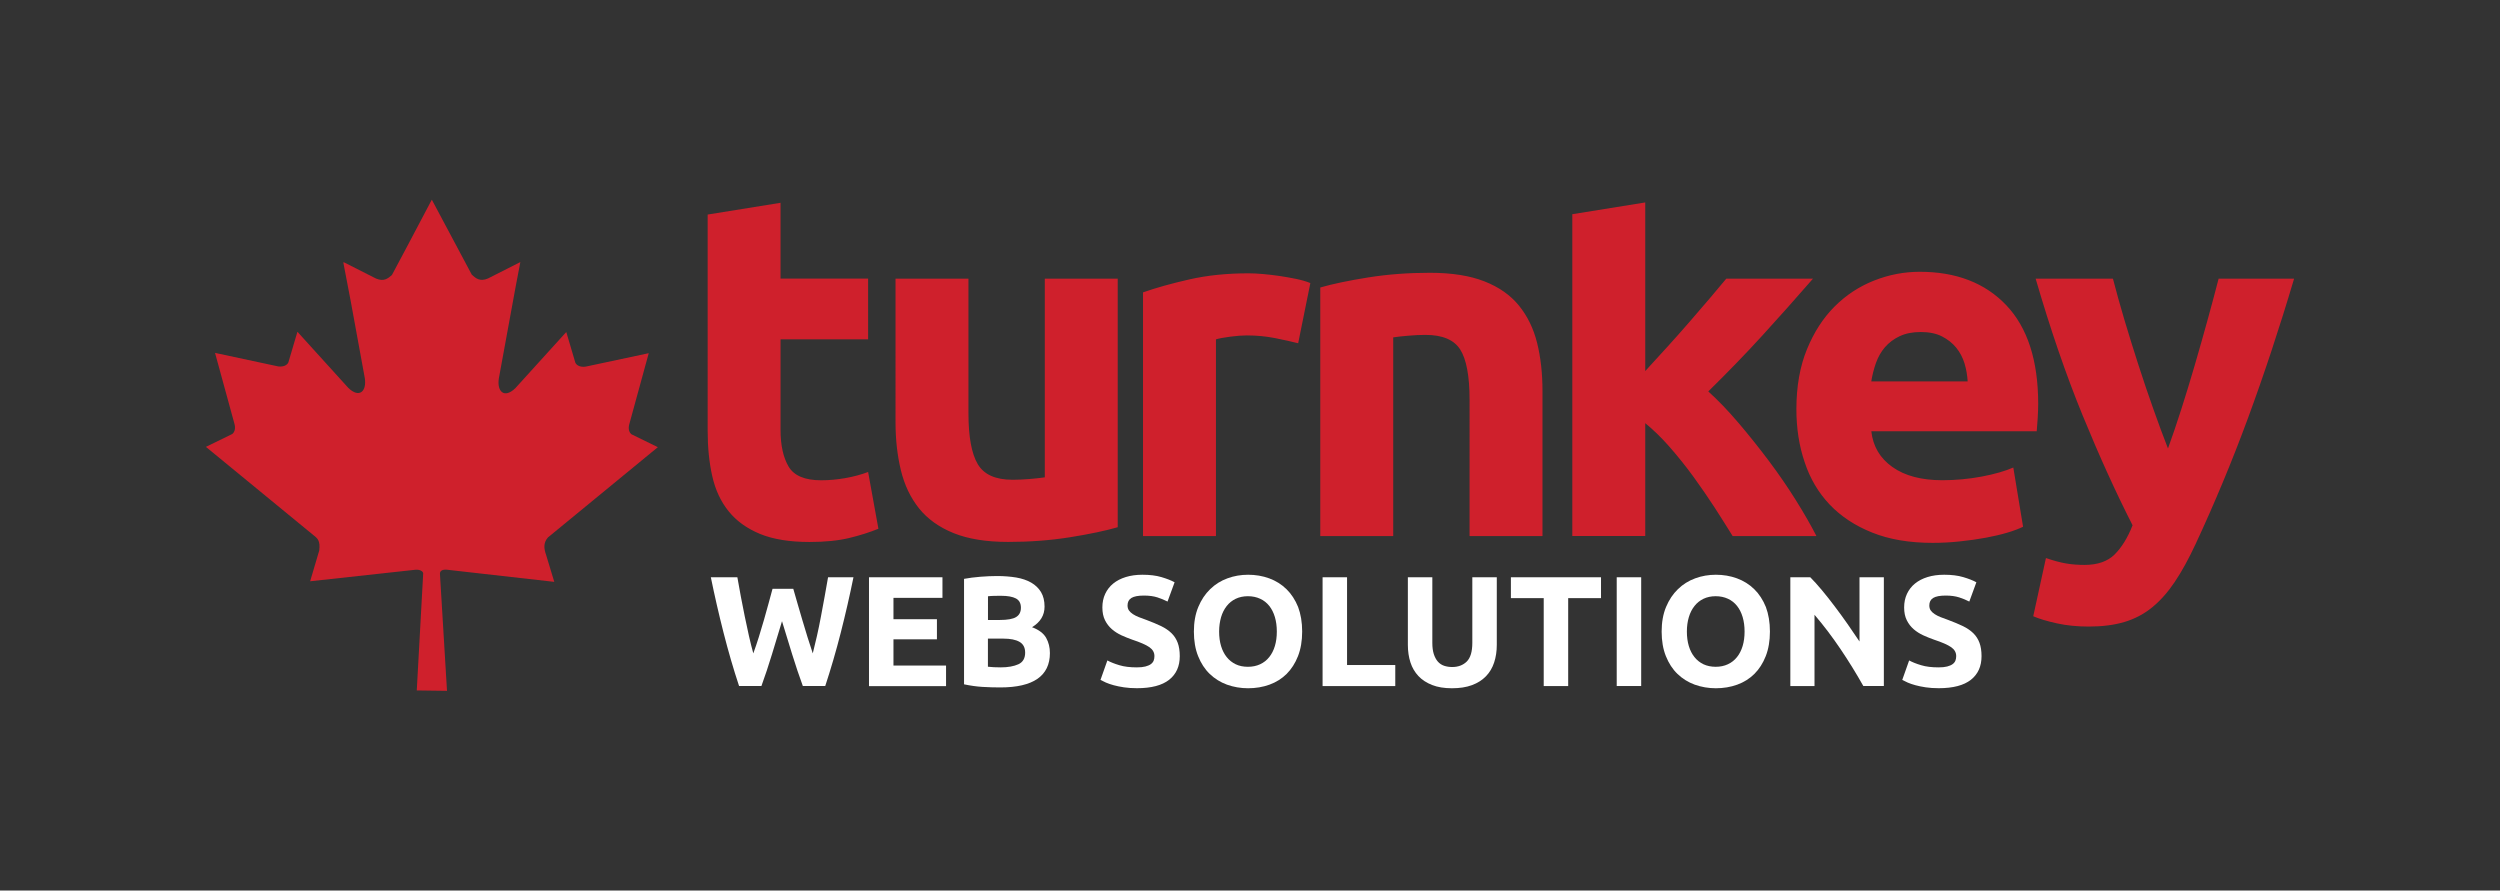
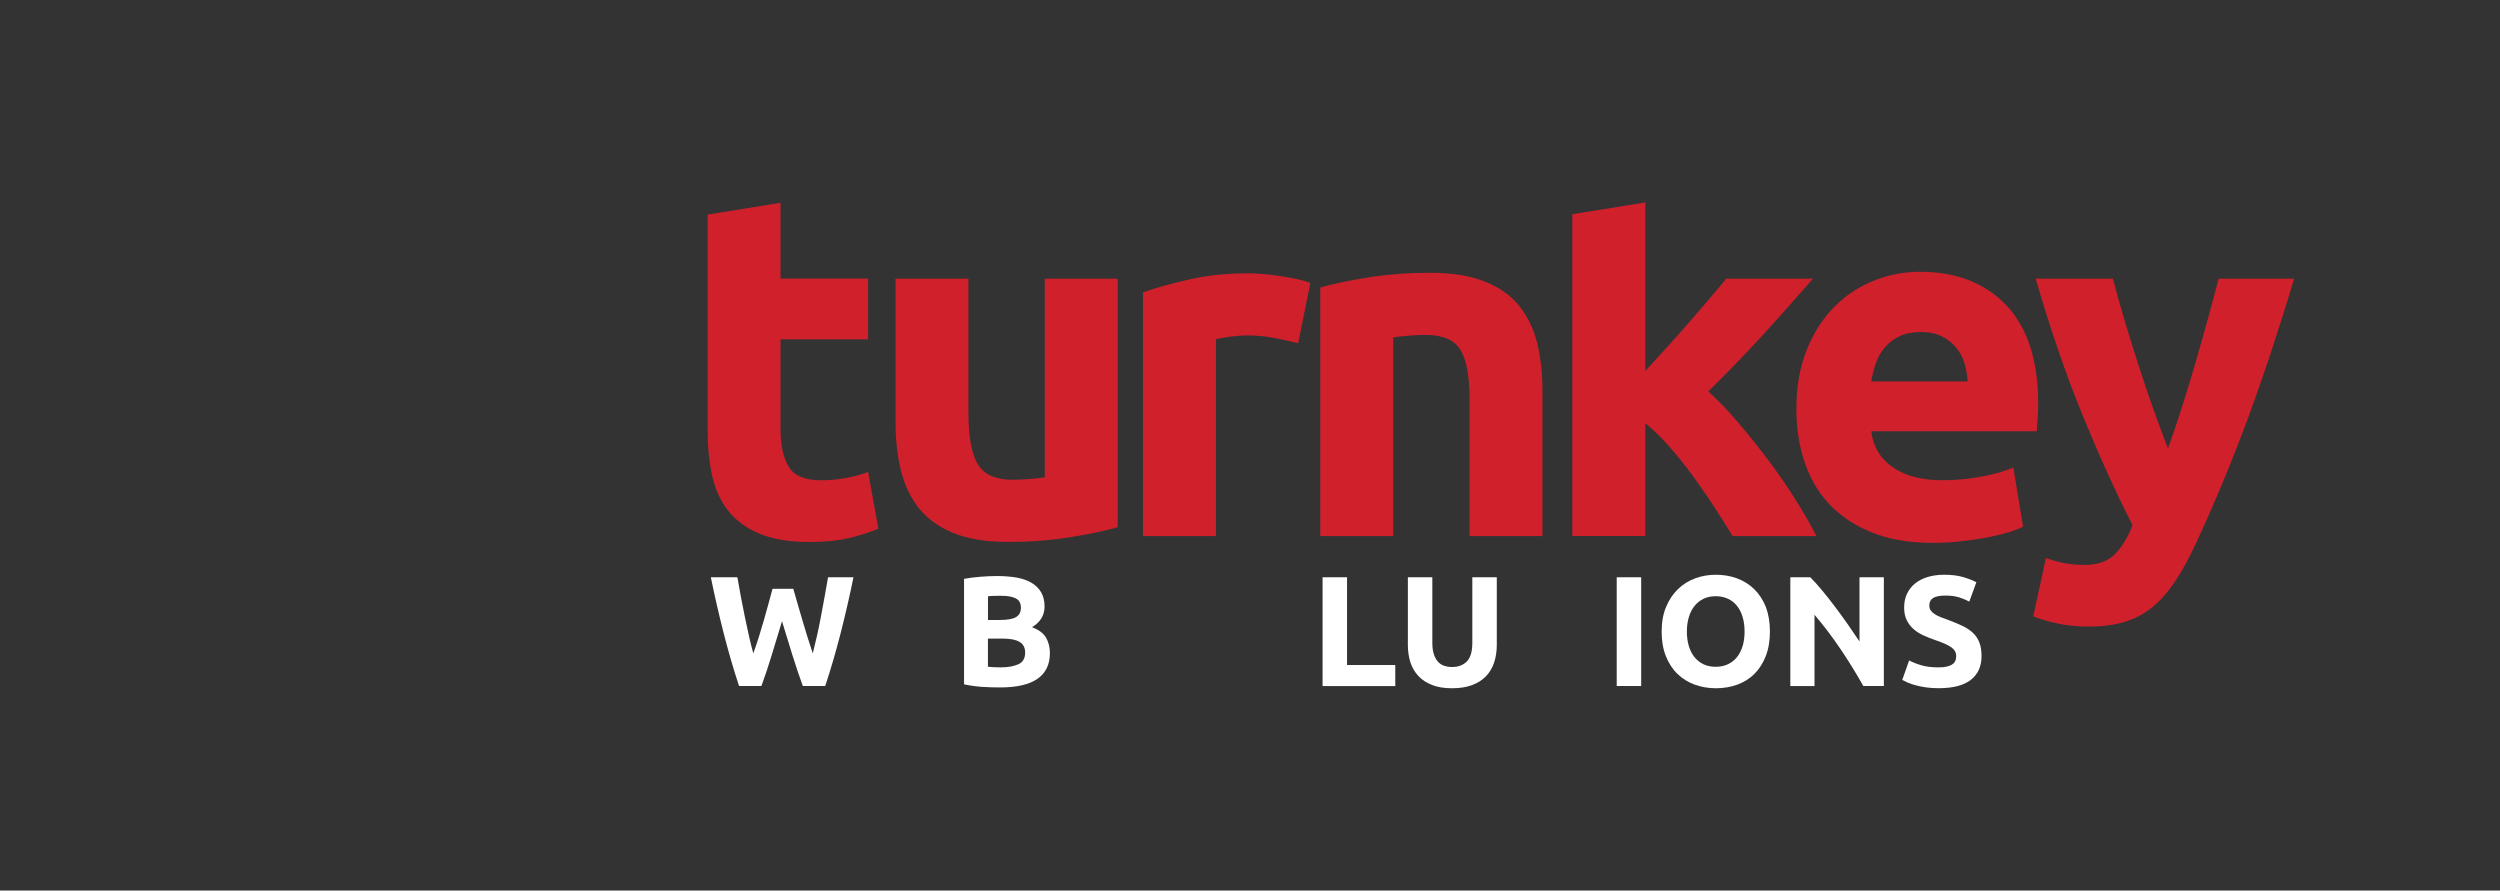
<svg xmlns="http://www.w3.org/2000/svg" version="1.1" id="Layer_1" x="0px" y="0px" viewBox="0 0 425.06 151.41" style="enable-background:new 0 0 425.06 151.41;" xml:space="preserve">
  <rect x="0" y="0" width="425.06" height="151.41" fill="#333333" stroke="none" />
  <style type="text/css">
	.st0{fill:#CF202C;}
	.st1{fill:#FFFFFF;}
</style>
-   <path id="path1882_8_" class="st0" d="M73.42,33.95l-4.32,8.18l-2.46,4.62c-0.68,0.6-1.36,1.18-2.71,0.61l-5.51-2.79l0.01,0.08  l-0.06-0.03l1.28,6.69l2.38,13.01c0.33,2.22-0.94,3.44-2.81,1.63l-8.65-9.54l-1.55,5.24c-0.25,0.46-0.84,0.76-1.72,0.65L36.56,60  l3.28,11.98c0.26,0.85,0.06,1.48-0.35,1.81l-4.48,2.19l18.27,15c0.77,0.6,1.18,0.97,1,2.61l-1.55,5.24l17.92-1.96  c0.71-0.05,1.31,0.23,1.3,0.66l-1.09,19.86l5.14,0.07L74.8,97.55c-0.01-0.51,0.45-0.77,1.23-0.68l18.21,2.06l-1.41-4.65  c-0.34-0.99-0.48-1.97,0.33-2.9l18.69-15.35l-4.48-2.19c-0.41-0.32-0.61-0.96-0.35-1.81l3.28-11.98l-10.75,2.29  c-0.88,0.11-1.47-0.19-1.72-0.65l-1.55-5.24L87.62,66c-1.87,1.81-3.14,0.59-2.81-1.63l2.85-15.56l0.81-4.25l-5.51,2.79  c-1.37,0.58-2.06-0.03-2.74-0.64L73.42,33.95z" />
  <path class="st1" d="M134.88,100.12c0.21,0.73,0.45,1.55,0.71,2.47c0.26,0.92,0.53,1.86,0.83,2.84c0.29,0.98,0.59,1.96,0.89,2.94  c0.3,0.98,0.6,1.89,0.88,2.72c0.23-0.91,0.47-1.9,0.71-2.96c0.24-1.07,0.47-2.17,0.68-3.31c0.21-1.14,0.42-2.27,0.63-3.4  c0.21-1.13,0.4-2.22,0.58-3.27h4.32c-0.63,3.1-1.35,6.24-2.16,9.42c-0.81,3.18-1.7,6.21-2.64,9.07h-3.81  c-0.62-1.71-1.23-3.5-1.81-5.38c-0.59-1.88-1.16-3.76-1.73-5.64c-0.57,1.89-1.14,3.77-1.71,5.64c-0.57,1.88-1.17,3.67-1.79,5.38  h-3.8c-0.95-2.86-1.83-5.89-2.64-9.07c-0.81-3.18-1.53-6.33-2.16-9.42h4.51c0.18,1.05,0.38,2.14,0.59,3.27  c0.21,1.13,0.44,2.26,0.67,3.4c0.23,1.14,0.47,2.24,0.71,3.31s0.49,2.06,0.74,2.96c0.32-0.87,0.63-1.8,0.94-2.78  c0.3-0.98,0.6-1.96,0.88-2.94c0.29-0.98,0.55-1.92,0.79-2.83c0.24-0.91,0.46-1.72,0.66-2.43H134.88z" />
-   <path class="st1" d="M147.75,116.64V98.15h12.49v3.5h-8.33v3.63h7.39v3.42h-7.39v4.46h8.94v3.5H147.75z" />
  <path class="st1" d="M170.08,116.88c-1.01,0-2.02-0.03-3.03-0.09c-1-0.06-2.05-0.21-3.14-0.44V98.42c0.85-0.16,1.79-0.28,2.8-0.36  c1.01-0.08,1.96-0.12,2.83-0.12c1.17,0,2.26,0.09,3.24,0.25c0.99,0.17,1.84,0.46,2.55,0.87c0.71,0.41,1.27,0.95,1.67,1.61  c0.4,0.67,0.6,1.49,0.6,2.47c0,1.48-0.71,2.64-2.13,3.5c1.17,0.44,1.97,1.05,2.4,1.81c0.43,0.77,0.64,1.63,0.64,2.59  c0,1.94-0.71,3.4-2.12,4.38C174.98,116.39,172.88,116.88,170.08,116.88z M167.97,105.41H170c1.28,0,2.2-0.16,2.75-0.49  c0.55-0.33,0.83-0.86,0.83-1.59c0-0.75-0.28-1.27-0.85-1.58c-0.57-0.3-1.41-0.45-2.51-0.45c-0.36,0-0.74,0-1.15,0.01  c-0.41,0.01-0.77,0.03-1.09,0.07V105.41z M167.97,108.58v4.78c0.3,0.04,0.63,0.06,0.99,0.08c0.36,0.02,0.75,0.03,1.17,0.03  c1.24,0,2.25-0.18,3.02-0.53s1.15-1.02,1.15-1.98c0-0.85-0.32-1.46-0.96-1.83c-0.64-0.37-1.56-0.55-2.75-0.55H167.97z" />
-   <path class="st1" d="M193.3,113.47c0.59,0,1.07-0.05,1.45-0.15c0.38-0.1,0.69-0.23,0.92-0.4c0.23-0.17,0.39-0.37,0.48-0.6  c0.09-0.23,0.13-0.49,0.13-0.77c0-0.61-0.28-1.11-0.85-1.51c-0.57-0.4-1.55-0.83-2.94-1.29c-0.6-0.21-1.21-0.46-1.81-0.73  c-0.6-0.28-1.15-0.62-1.63-1.04c-0.48-0.42-0.87-0.92-1.17-1.52c-0.3-0.6-0.45-1.32-0.45-2.18s0.16-1.62,0.48-2.31  c0.32-0.68,0.77-1.27,1.36-1.75c0.59-0.48,1.3-0.85,2.14-1.11c0.84-0.26,1.78-0.39,2.83-0.39c1.25,0,2.32,0.13,3.23,0.4  c0.91,0.27,1.66,0.56,2.24,0.88l-1.2,3.28c-0.52-0.27-1.09-0.5-1.72-0.71c-0.63-0.2-1.39-0.31-2.28-0.31c-1,0-1.71,0.14-2.15,0.41  c-0.44,0.28-0.65,0.7-0.65,1.27c0,0.34,0.08,0.62,0.24,0.85c0.16,0.23,0.39,0.44,0.68,0.63c0.29,0.19,0.63,0.36,1.01,0.51  c0.38,0.15,0.8,0.31,1.27,0.47c0.96,0.36,1.8,0.71,2.51,1.05c0.71,0.35,1.3,0.75,1.77,1.21c0.47,0.46,0.82,1.01,1.05,1.63  c0.23,0.62,0.35,1.38,0.35,2.27c0,1.73-0.6,3.06-1.81,4.02c-1.21,0.95-3.03,1.43-5.47,1.43c-0.82,0-1.56-0.05-2.22-0.15  c-0.66-0.1-1.24-0.22-1.75-0.36s-0.94-0.29-1.31-0.45c-0.36-0.16-0.67-0.31-0.92-0.45l1.17-3.31c0.55,0.3,1.23,0.57,2.04,0.81  C191.13,113.35,192.13,113.47,193.3,113.47z" />
-   <path class="st1" d="M221.4,107.38c0,1.58-0.24,2.98-0.71,4.18c-0.47,1.2-1.12,2.21-1.93,3.02c-0.82,0.81-1.79,1.42-2.92,1.83  c-1.13,0.41-2.34,0.61-3.64,0.61c-1.26,0-2.46-0.21-3.58-0.61c-1.12-0.41-2.1-1.02-2.94-1.83c-0.84-0.81-1.49-1.82-1.97-3.02  c-0.48-1.2-0.72-2.59-0.72-4.18c0-1.58,0.25-2.98,0.75-4.18c0.5-1.2,1.17-2.21,2.02-3.03c0.84-0.82,1.82-1.43,2.94-1.84  c1.11-0.41,2.28-0.61,3.51-0.61c1.26,0,2.46,0.2,3.58,0.61c1.12,0.41,2.1,1.02,2.94,1.84c0.84,0.82,1.49,1.83,1.98,3.03  C221.16,104.41,221.4,105.8,221.4,107.38z M207.28,107.38c0,0.91,0.11,1.73,0.33,2.46c0.22,0.73,0.54,1.36,0.96,1.88  c0.42,0.53,0.93,0.93,1.53,1.22s1.3,0.43,2.08,0.43c0.76,0,1.45-0.14,2.07-0.43c0.61-0.28,1.13-0.69,1.55-1.22  c0.42-0.52,0.74-1.15,0.96-1.88c0.22-0.73,0.33-1.55,0.33-2.46c0-0.91-0.11-1.73-0.33-2.47c-0.22-0.74-0.54-1.37-0.96-1.9  c-0.42-0.52-0.93-0.93-1.55-1.21c-0.61-0.28-1.3-0.43-2.07-0.43c-0.78,0-1.48,0.15-2.08,0.44c-0.6,0.29-1.12,0.7-1.53,1.23  c-0.42,0.53-0.74,1.16-0.96,1.9C207.4,105.68,207.28,106.49,207.28,107.38z" />
  <path class="st1" d="M237.23,113.07v3.58h-12.36V98.15h4.16v14.92H237.23z" />
  <path class="st1" d="M246.86,117.02c-1.3,0-2.42-0.18-3.36-0.55s-1.72-0.87-2.33-1.52c-0.61-0.65-1.07-1.42-1.36-2.32  c-0.29-0.9-0.44-1.89-0.44-2.98v-11.5h4.16v11.15c0,0.75,0.08,1.38,0.25,1.91c0.17,0.52,0.4,0.95,0.69,1.28  c0.29,0.33,0.65,0.57,1.07,0.71c0.42,0.14,0.88,0.21,1.37,0.21c1.01,0,1.84-0.31,2.47-0.93c0.63-0.62,0.95-1.68,0.95-3.18V98.15  h4.16v11.5c0,1.09-0.15,2.08-0.45,2.99c-0.3,0.91-0.76,1.69-1.39,2.34s-1.41,1.15-2.38,1.51S248.18,117.02,246.86,117.02z" />
-   <path class="st1" d="M272.21,98.15v3.55h-5.58v14.95h-4.16V101.7h-5.58v-3.55H272.21z" />
  <path class="st1" d="M274.88,98.15h4.16v18.49h-4.16V98.15z" />
  <path class="st1" d="M300.93,107.38c0,1.58-0.24,2.98-0.71,4.18c-0.47,1.2-1.12,2.21-1.93,3.02c-0.82,0.81-1.79,1.42-2.92,1.83  c-1.13,0.41-2.34,0.61-3.64,0.61c-1.26,0-2.46-0.21-3.58-0.61c-1.12-0.41-2.1-1.02-2.94-1.83c-0.84-0.81-1.49-1.82-1.97-3.02  c-0.48-1.2-0.72-2.59-0.72-4.18c0-1.58,0.25-2.98,0.75-4.18c0.5-1.2,1.17-2.21,2.02-3.03c0.84-0.82,1.82-1.43,2.94-1.84  c1.11-0.41,2.28-0.61,3.51-0.61c1.26,0,2.46,0.2,3.58,0.61c1.12,0.41,2.1,1.02,2.94,1.84c0.84,0.82,1.49,1.83,1.98,3.03  C300.69,104.41,300.93,105.8,300.93,107.38z M286.81,107.38c0,0.91,0.11,1.73,0.33,2.46c0.22,0.73,0.54,1.36,0.96,1.88  c0.42,0.53,0.93,0.93,1.53,1.22c0.6,0.28,1.3,0.43,2.08,0.43c0.76,0,1.45-0.14,2.07-0.43c0.61-0.28,1.13-0.69,1.55-1.22  c0.42-0.52,0.74-1.15,0.96-1.88c0.22-0.73,0.33-1.55,0.33-2.46c0-0.91-0.11-1.73-0.33-2.47c-0.22-0.74-0.54-1.37-0.96-1.9  c-0.42-0.52-0.93-0.93-1.55-1.21c-0.61-0.28-1.3-0.43-2.07-0.43c-0.78,0-1.48,0.15-2.08,0.44c-0.6,0.29-1.12,0.7-1.53,1.23  c-0.42,0.53-0.74,1.16-0.96,1.9C286.92,105.68,286.81,106.49,286.81,107.38z" />
  <path class="st1" d="M316.81,116.64c-1.19-2.12-2.48-4.21-3.87-6.27c-1.39-2.06-2.86-4.01-4.43-5.84v12.12h-4.11V98.15h3.39  c0.59,0.59,1.24,1.31,1.95,2.16c0.71,0.85,1.44,1.77,2.17,2.74c0.74,0.97,1.47,1.98,2.2,3.02c0.73,1.04,1.41,2.04,2.05,3V98.15h4.14  v18.49H316.81z" />
  <path class="st1" d="M329.62,113.47c0.59,0,1.07-0.05,1.45-0.15c0.38-0.1,0.69-0.23,0.92-0.4c0.23-0.17,0.39-0.37,0.48-0.6  c0.09-0.23,0.13-0.49,0.13-0.77c0-0.61-0.28-1.11-0.85-1.51c-0.57-0.4-1.55-0.83-2.94-1.29c-0.6-0.21-1.21-0.46-1.81-0.73  c-0.6-0.28-1.15-0.62-1.63-1.04c-0.48-0.42-0.87-0.92-1.17-1.52c-0.3-0.6-0.45-1.32-0.45-2.18s0.16-1.62,0.48-2.31  c0.32-0.68,0.77-1.27,1.36-1.75s1.3-0.85,2.14-1.11c0.84-0.26,1.78-0.39,2.83-0.39c1.25,0,2.32,0.13,3.23,0.4  c0.91,0.27,1.66,0.56,2.24,0.88l-1.2,3.28c-0.52-0.27-1.09-0.5-1.72-0.71c-0.63-0.2-1.39-0.31-2.28-0.31c-1,0-1.71,0.14-2.15,0.41  c-0.44,0.28-0.65,0.7-0.65,1.27c0,0.34,0.08,0.62,0.24,0.85c0.16,0.23,0.39,0.44,0.68,0.63c0.29,0.19,0.63,0.36,1.01,0.51  c0.38,0.15,0.8,0.31,1.27,0.47c0.96,0.36,1.8,0.71,2.51,1.05c0.71,0.35,1.3,0.75,1.77,1.21c0.47,0.46,0.82,1.01,1.05,1.63  c0.23,0.62,0.35,1.38,0.35,2.27c0,1.73-0.6,3.06-1.81,4.02c-1.21,0.95-3.03,1.43-5.47,1.43c-0.82,0-1.56-0.05-2.22-0.15  s-1.24-0.22-1.75-0.36c-0.51-0.14-0.94-0.29-1.31-0.45c-0.36-0.16-0.67-0.31-0.92-0.45l1.17-3.31c0.55,0.3,1.23,0.57,2.04,0.81  C327.45,113.35,328.44,113.47,329.62,113.47z" />
  <path class="st0" d="M120.31,36.48l12.4-2v12.89h14.89V57.7h-14.89v15.39c0,2.61,0.46,4.69,1.37,6.24c0.92,1.55,2.76,2.33,5.53,2.33  c1.33,0,2.7-0.12,4.12-0.37c1.41-0.25,2.7-0.6,3.87-1.04l1.75,9.65c-1.5,0.61-3.16,1.14-4.99,1.58c-1.83,0.44-4.08,0.67-6.74,0.67  c-3.38,0-6.18-0.46-8.4-1.37c-2.22-0.92-3.99-2.19-5.32-3.83c-1.33-1.64-2.26-3.62-2.79-5.95c-0.53-2.33-0.79-4.91-0.79-7.74V36.48z   M190.04,89.64c-2.11,0.61-4.83,1.18-8.15,1.71c-3.33,0.53-6.82,0.79-10.48,0.79c-3.72,0-6.81-0.5-9.28-1.5  c-2.47-1-4.42-2.4-5.87-4.2c-1.44-1.8-2.47-3.95-3.08-6.45c-0.61-2.5-0.92-5.24-0.92-8.24V47.38h12.4v22.88  c0,3.99,0.53,6.88,1.58,8.65c1.05,1.78,3.02,2.66,5.91,2.66c0.89,0,1.83-0.04,2.83-0.12c1-0.08,1.88-0.18,2.66-0.29V47.38h12.4  V89.64z M224.48,48.88c2.11-0.61,4.83-1.18,8.15-1.71c3.33-0.53,6.82-0.79,10.48-0.79c3.72,0,6.81,0.49,9.28,1.46  c2.47,0.97,4.42,2.34,5.87,4.12c1.44,1.78,2.47,3.88,3.08,6.32c0.61,2.44,0.92,5.16,0.92,8.15v24.71h-12.4V67.93  c0-3.99-0.53-6.82-1.58-8.49c-1.05-1.66-3.02-2.5-5.91-2.5c-0.89,0-1.83,0.04-2.83,0.13c-1,0.08-1.89,0.18-2.66,0.29v33.78h-12.4  V48.88z M279.72,63.1c1.22-1.32,2.48-2.7,3.78-4.14c1.3-1.43,2.56-2.85,3.78-4.26c1.22-1.41,2.37-2.74,3.45-4.01  c1.08-1.27,2.01-2.37,2.78-3.31h14.74c-2.94,3.38-5.81,6.6-8.61,9.67c-2.8,3.07-5.87,6.24-9.19,9.5c1.66,1.5,3.38,3.29,5.16,5.38  c1.77,2.08,3.49,4.24,5.16,6.46c1.66,2.22,3.19,4.44,4.58,6.67c1.39,2.22,2.55,4.25,3.49,6.08h-14.25c-0.89-1.45-1.9-3.04-3.03-4.8  c-1.14-1.75-2.34-3.5-3.61-5.25c-1.27-1.75-2.62-3.43-4.03-5.05c-1.41-1.61-2.81-2.97-4.19-4.09v19.18h-12.4V36.42l12.4-2V63.1z   M305.43,69.59c0-3.88,0.6-7.28,1.79-10.19c1.19-2.91,2.76-5.34,4.7-7.28c1.94-1.94,4.17-3.41,6.7-4.41c2.52-1,5.12-1.5,7.78-1.5  c6.21,0,11.12,1.9,14.73,5.7c3.6,3.8,5.41,9.39,5.41,16.76c0,0.72-0.03,1.51-0.08,2.37c-0.06,0.86-0.11,1.62-0.17,2.29h-28.12  c0.28,2.55,1.47,4.58,3.58,6.07c2.11,1.5,4.94,2.25,8.49,2.25c2.27,0,4.51-0.21,6.7-0.62c2.19-0.42,3.98-0.93,5.37-1.54l1.66,10.07  c-0.67,0.33-1.55,0.67-2.66,1c-1.11,0.33-2.34,0.62-3.7,0.87c-1.36,0.25-2.82,0.46-4.37,0.62c-1.55,0.17-3.11,0.25-4.66,0.25  c-3.94,0-7.36-0.58-10.27-1.75c-2.91-1.16-5.32-2.76-7.24-4.78c-1.91-2.02-3.33-4.42-4.24-7.2  C305.89,75.81,305.43,72.81,305.43,69.59z M334.55,64.85c-0.06-1.05-0.24-2.08-0.54-3.08c-0.31-1-0.78-1.88-1.41-2.66  c-0.64-0.78-1.44-1.41-2.41-1.91c-0.97-0.5-2.18-0.75-3.62-0.75c-1.39,0-2.58,0.24-3.58,0.71c-1,0.47-1.83,1.1-2.5,1.87  c-0.67,0.78-1.18,1.68-1.54,2.7c-0.36,1.03-0.62,2.07-0.79,3.12H334.55z M390.05,47.38c-2.5,8.43-5.12,16.33-7.84,23.71  c-2.72,7.38-5.7,14.53-8.93,21.46c-1.17,2.5-2.33,4.62-3.5,6.36c-1.17,1.75-2.44,3.19-3.83,4.33c-1.39,1.14-2.96,1.97-4.71,2.5  c-1.75,0.53-3.79,0.79-6.12,0.79c-1.94,0-3.74-0.18-5.38-0.54c-1.64-0.36-2.98-0.76-4.04-1.21l2.16-9.9  c1.28,0.44,2.41,0.75,3.41,0.92c1,0.17,2.05,0.25,3.16,0.25c2.22,0,3.92-0.6,5.12-1.79c1.19-1.19,2.21-2.84,3.04-4.95  c-2.83-5.55-5.66-11.77-8.49-18.68c-2.83-6.91-5.49-14.66-7.99-23.25h13.14c0.56,2.16,1.21,4.51,1.96,7.03  c0.75,2.52,1.55,5.07,2.38,7.65c0.83,2.58,1.68,5.09,2.55,7.53c0.86,2.44,1.69,4.66,2.47,6.66c0.72-2,1.48-4.21,2.26-6.66  c0.78-2.44,1.55-4.95,2.3-7.53c0.75-2.58,1.48-5.13,2.17-7.65c0.7-2.52,1.32-4.87,1.88-7.03H390.05z M220.72,58.36  c-1.11-0.28-2.41-0.57-3.91-0.87c-1.5-0.3-3.11-0.46-4.83-0.46c-0.78,0-1.71,0.07-2.79,0.21c-1.08,0.14-1.9,0.29-2.45,0.46v33.44  h-12.4V49.71c2.22-0.78,4.84-1.51,7.86-2.2c3.02-0.69,6.39-1.04,10.11-1.04c0.67,0,1.47,0.04,2.41,0.12  c0.94,0.08,1.88,0.2,2.83,0.33c0.94,0.14,1.88,0.31,2.83,0.5c0.94,0.2,1.75,0.43,2.41,0.71L220.72,58.36z" />
</svg>